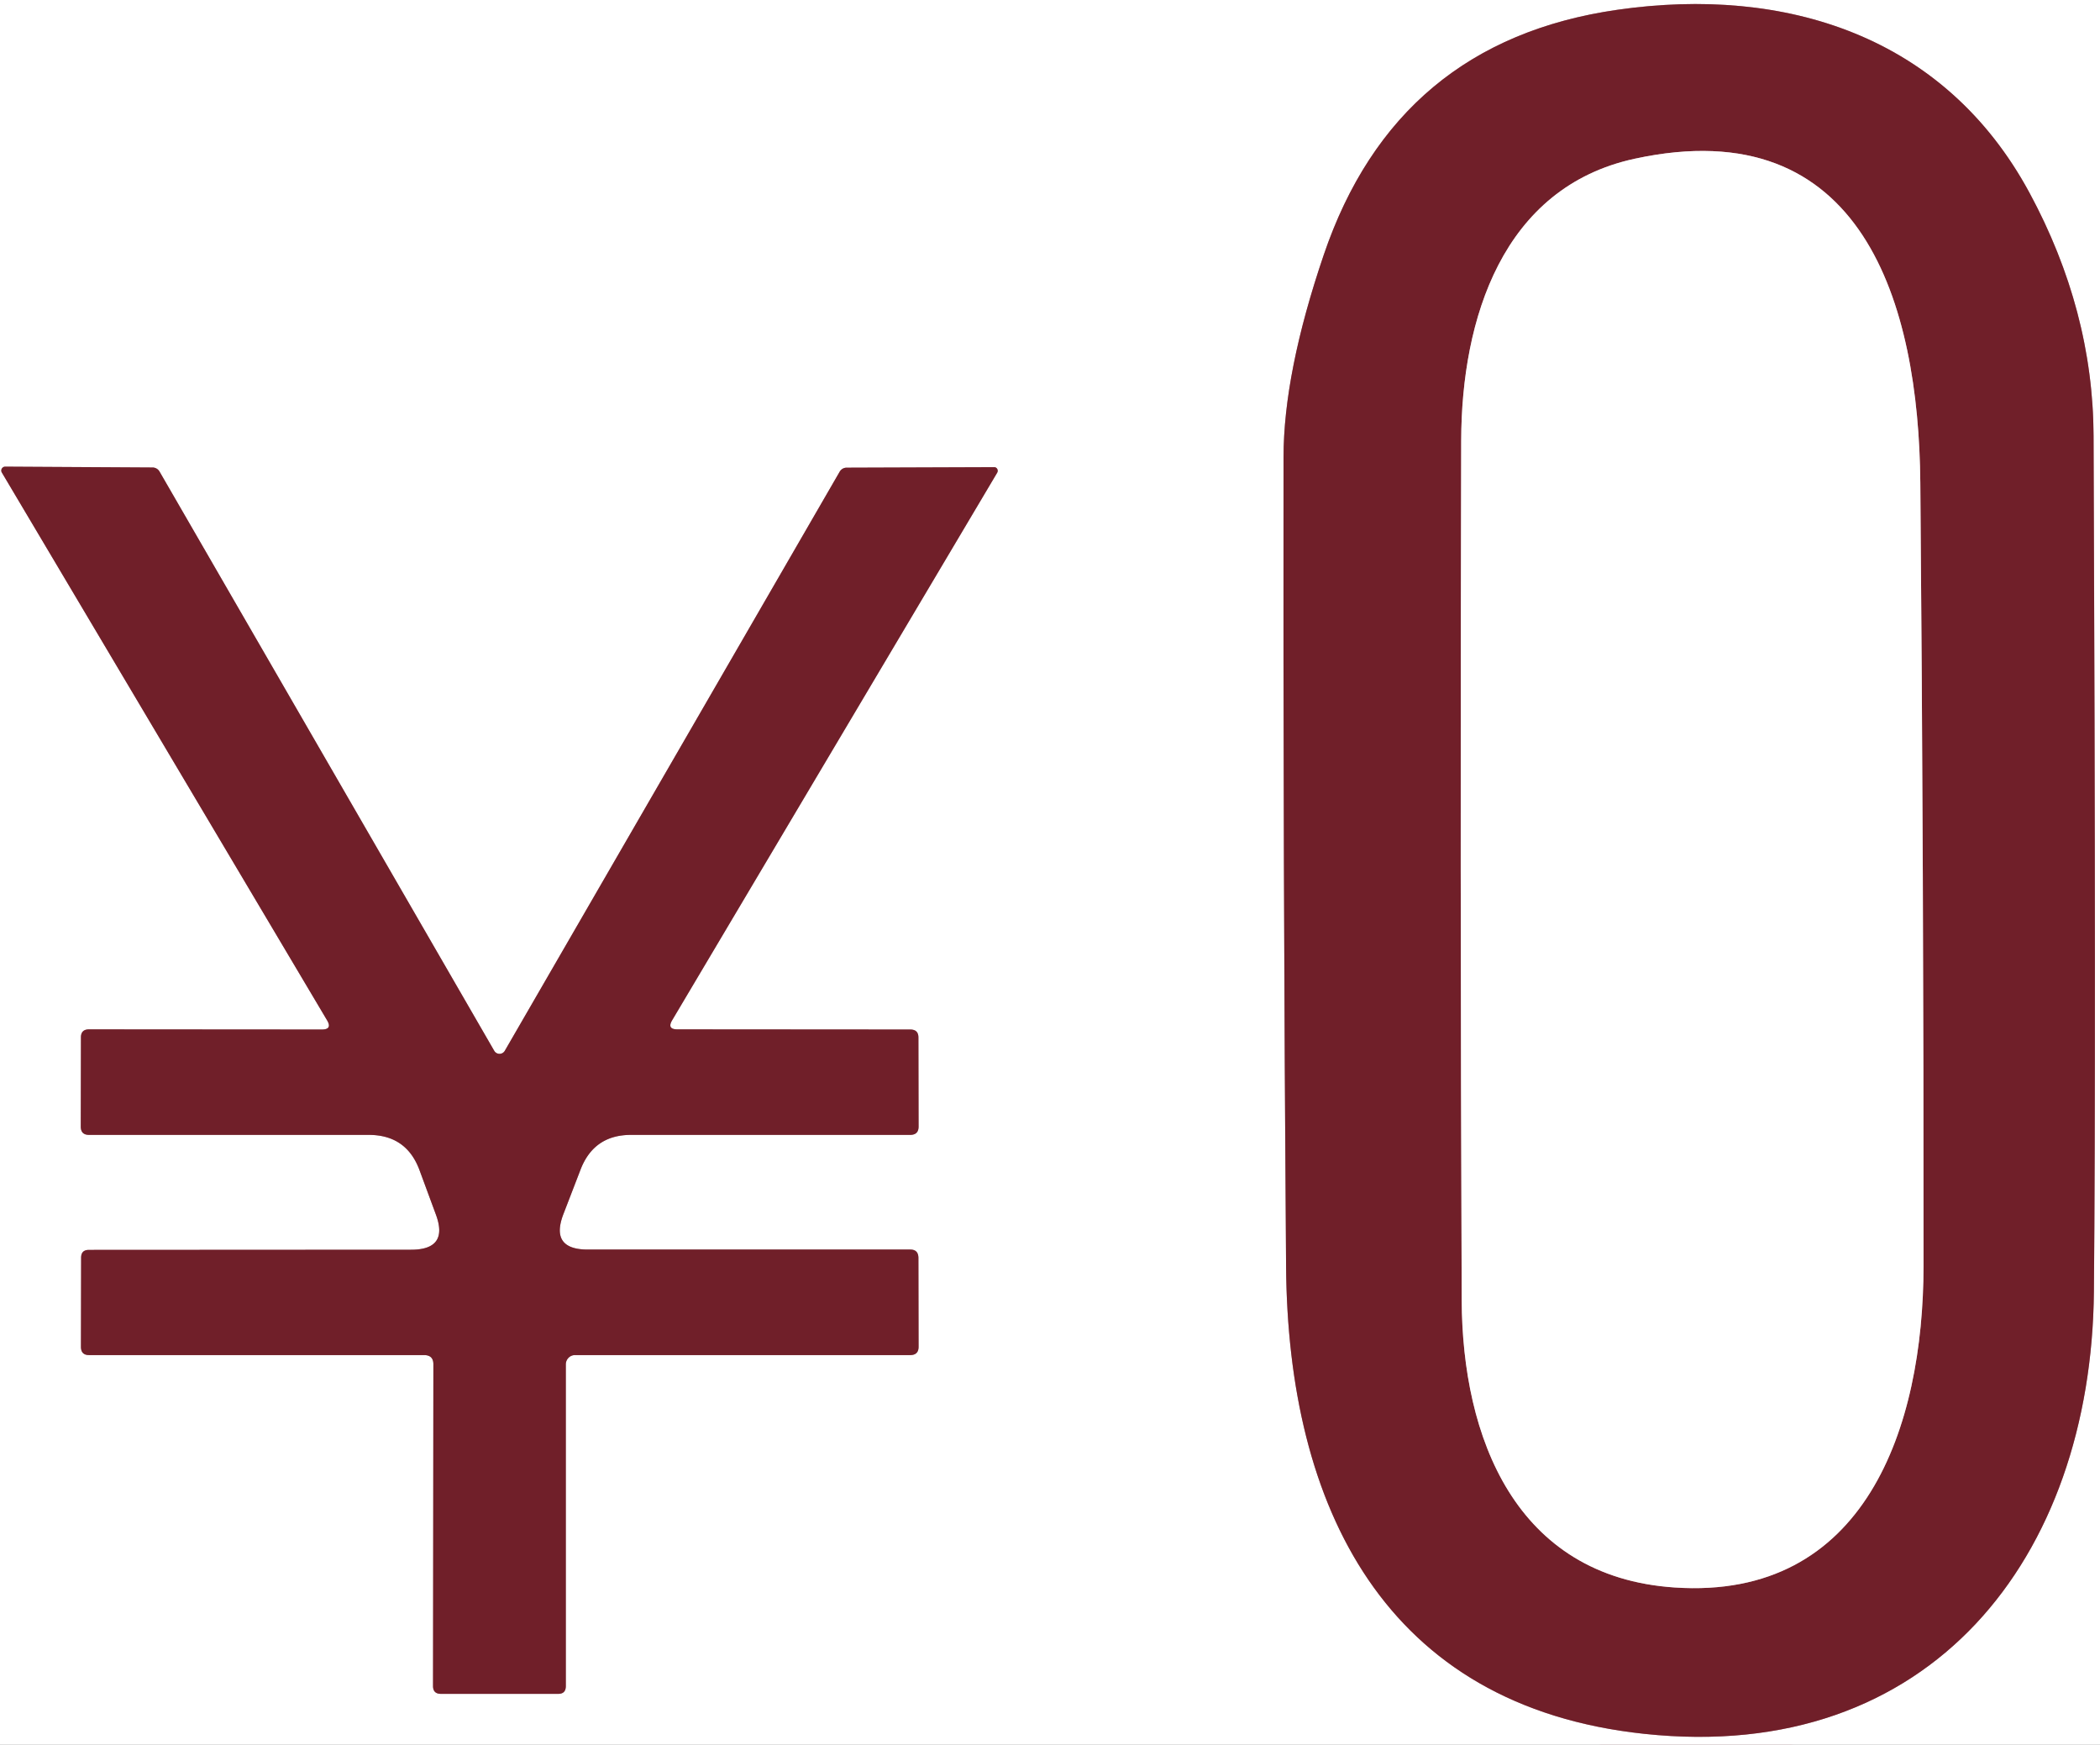
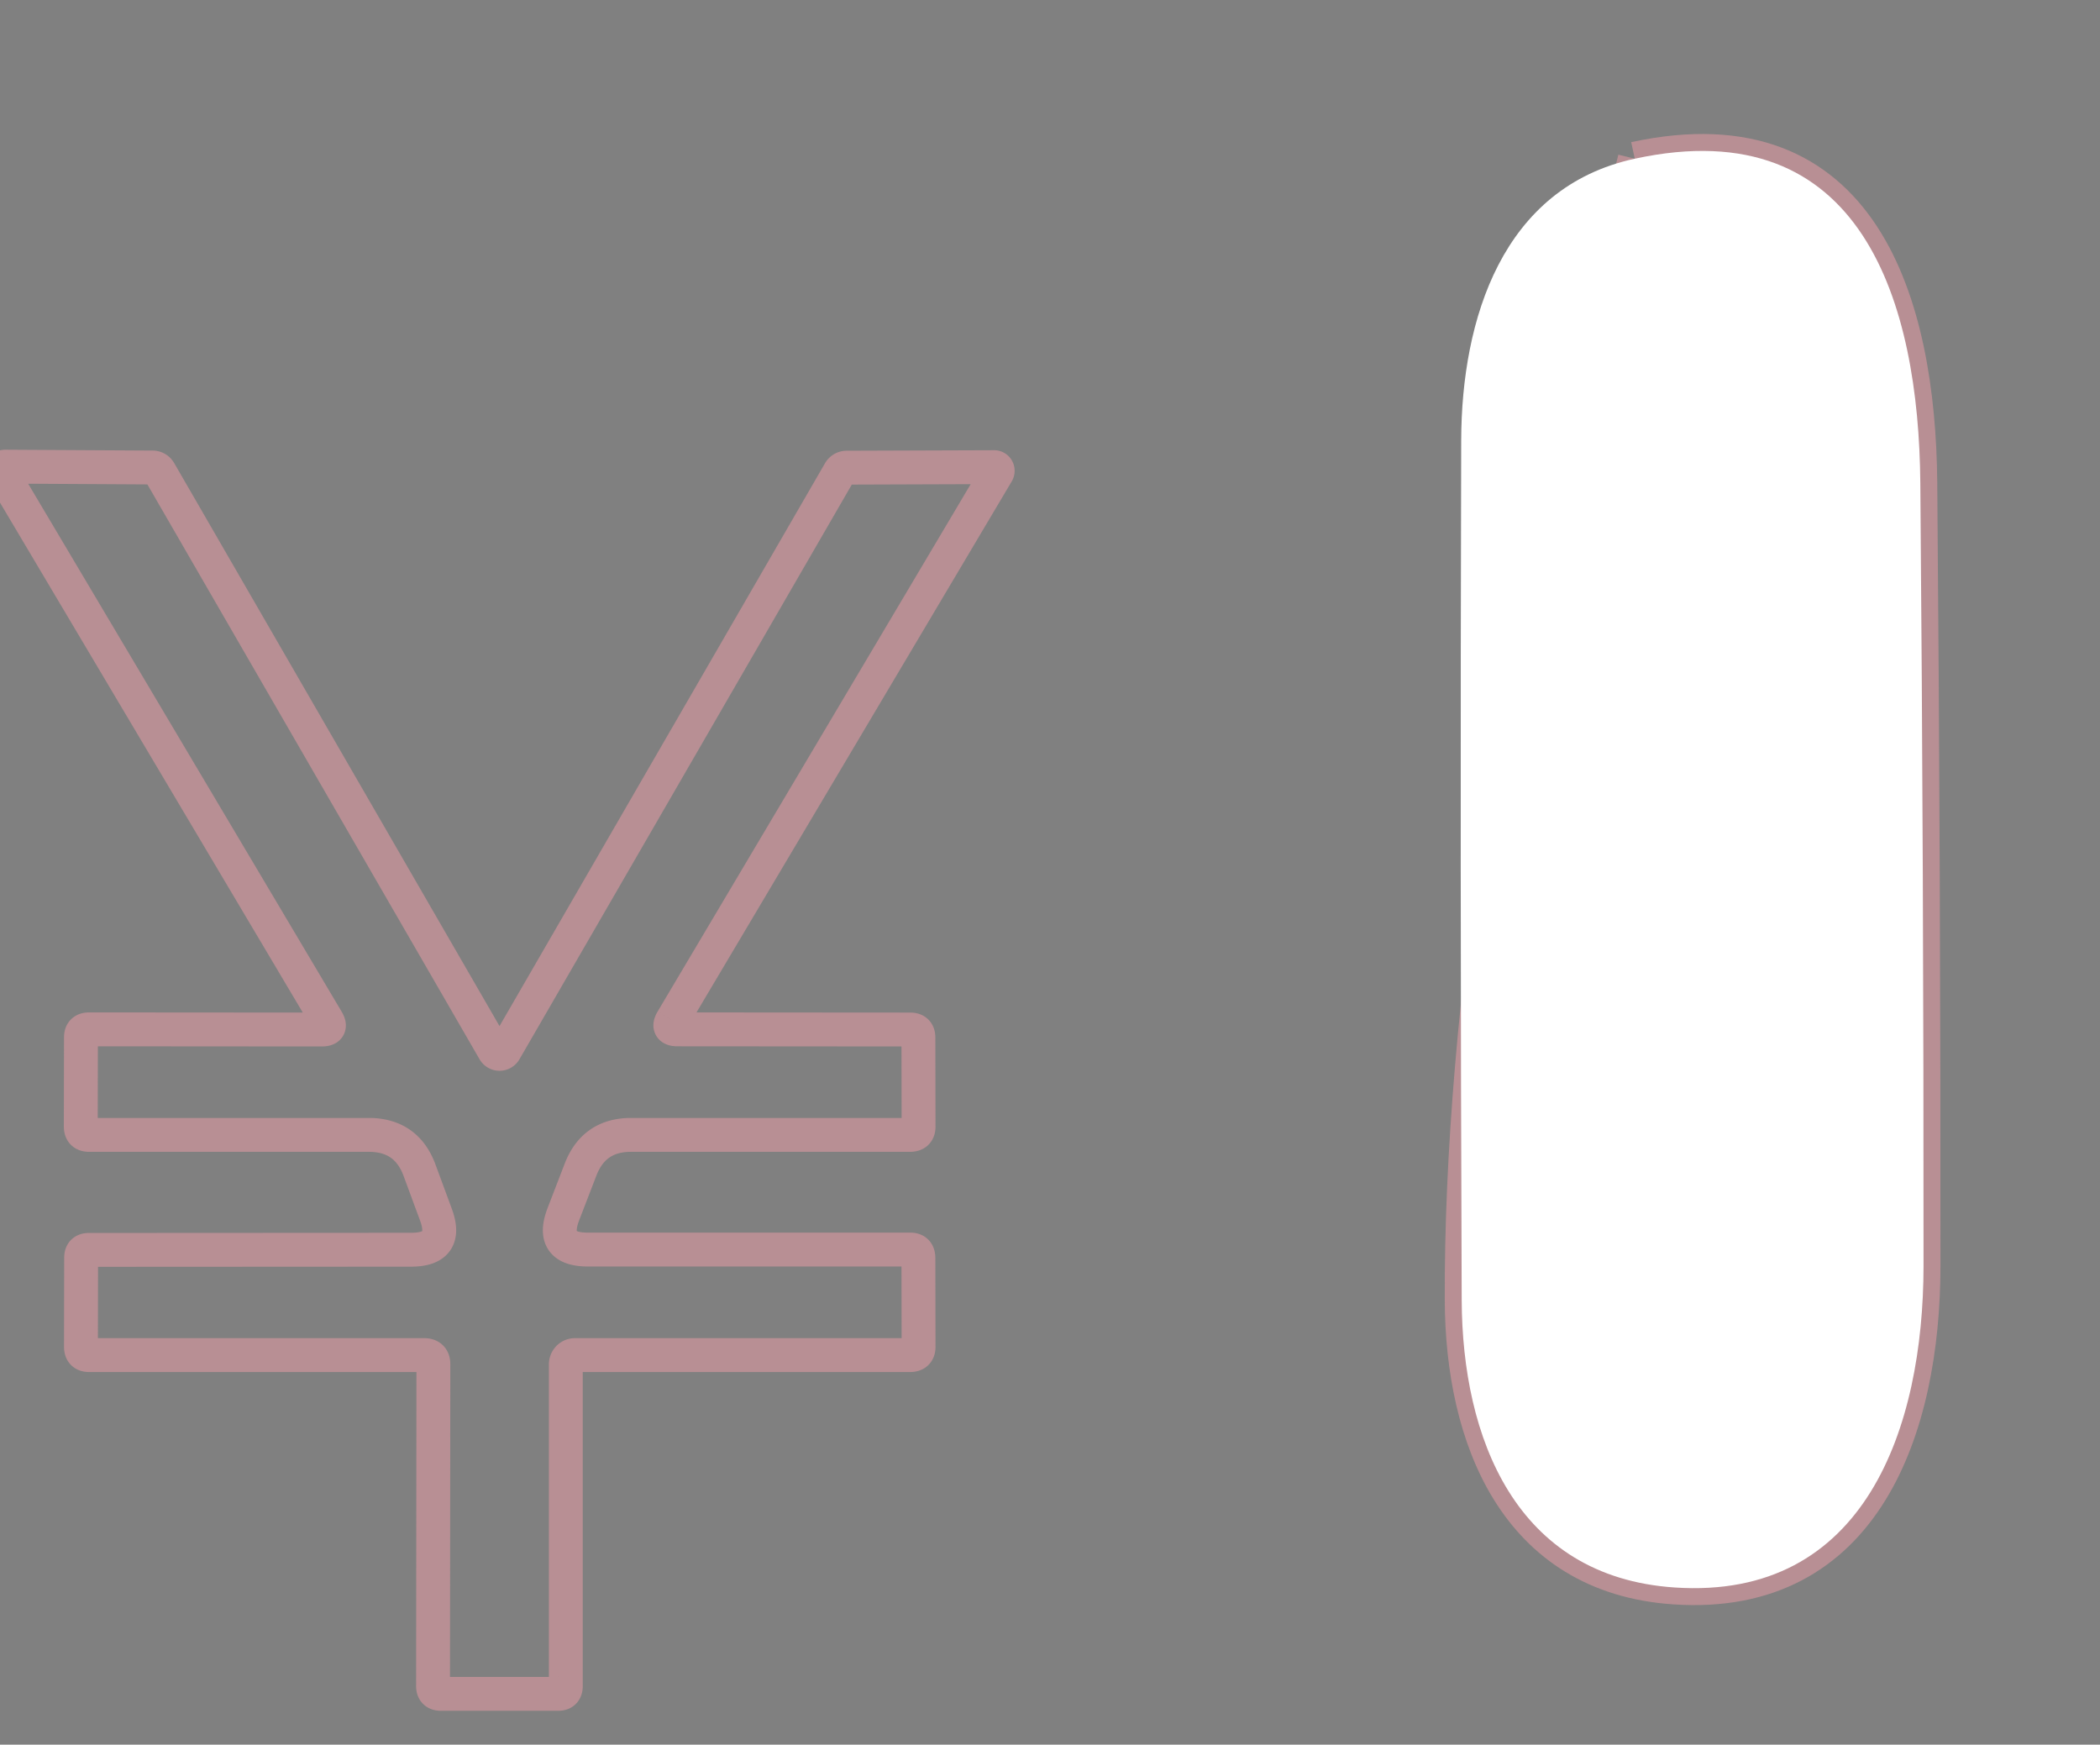
<svg xmlns="http://www.w3.org/2000/svg" version="1.1" viewBox="0.00 0.00 124.00 103.00">
  <rect x="0.00" y="0.00" width="124.00" height="103.00" fill="#808080" stroke="none" />
  <g stroke-width="2.00" fill="none" stroke-linecap="butt">
-     <path stroke="#b88f94" vector-effect="non-scaling-stroke" d="   M 97.09 102.36   C 114.02 104.17 123.49 91.95 123.64 76.25   Q 123.77 62.26 123.62 25.74   Q 123.59 18.33 119.83 11.37   C 114.82 2.11 105.43 -0.85 95.49 0.58   Q 82.44 2.46 78.16 15.06   Q 75.79 22.03 75.79 27.00   Q 75.76 50.88 75.94 74.75   C 76.04 88.96 81.76 100.73 97.09 102.36" />
    <path stroke="#b88f94" vector-effect="non-scaling-stroke" d="   M 39.69 60.23   L 58.88 27.91   A 0.22 0.21 -74.1 0 0 58.70 27.58   L 49.99 27.61   A 0.48 0.47 -74.4 0 0 49.58 27.85   L 29.81 62.03   A 0.36 0.36 0.0 0 1 29.18 62.03   L 9.42 27.84   A 0.48 0.47 74.4 0 0 9.01 27.60   L 0.31 27.55   A 0.23 0.23 0.0 0 0 0.11 27.90   L 19.31 60.23   Q 19.64 60.78 19.00 60.78   L 5.26 60.77   Q 4.78 60.77 4.78 61.24   L 4.77 66.51   Q 4.77 67.00 5.26 67.00   L 21.77 67.00   Q 24.00 67.00 24.77 69.08   L 25.73 71.68   Q 26.52 73.78 24.27 73.78   L 5.25 73.79   Q 4.79 73.79 4.79 74.25   L 4.78 79.51   Q 4.78 80.00 5.26 80.00   L 25.04 80.00   Q 25.59 80.00 25.59 80.54   L 25.57 99.54   Q 25.57 100.00 26.04 100.00   L 32.96 100.00   Q 33.41 100.00 33.41 99.54   L 33.41 80.55   A 0.55 0.54 -90.0 0 1 33.95 80.00   L 53.74 80.00   Q 54.24 80.00 54.24 79.51   L 54.23 74.25   Q 54.22 73.77 53.75 73.77   L 34.71 73.77   Q 32.46 73.77 33.27 71.67   L 34.28 69.05   Q 35.07 67.00 37.26 67.00   L 53.74 67.00   Q 54.24 67.00 54.24 66.51   L 54.23 61.25   Q 54.23 60.78 53.75 60.78   L 40.00 60.77   Q 39.37 60.77 39.69 60.23" />
-     <path stroke="#b88f94" vector-effect="non-scaling-stroke" d="   M 96.53 9.37   C 88.71 11.06 86.30 18.84 86.28 26.00   Q 86.21 51.38 86.31 76.75   C 86.34 84.85 89.47 93.09 98.88 93.72   C 110.16 94.48 113.57 84.23 113.58 74.75   Q 113.59 51.63 113.39 28.50   C 113.30 17.99 110.02 6.45 96.53 9.37" />
+     <path stroke="#b88f94" vector-effect="non-scaling-stroke" d="   M 96.53 9.37   Q 86.21 51.38 86.31 76.75   C 86.34 84.85 89.47 93.09 98.88 93.72   C 110.16 94.48 113.57 84.23 113.58 74.75   Q 113.59 51.63 113.39 28.50   C 113.30 17.99 110.02 6.45 96.53 9.37" />
  </g>
-   <path fill="#ffffff" d="   M 0.00 0.00   L 124.00 0.00   L 124.00 103.00   L 0.00 103.00   L 0.00 0.00   Z   M 97.09 102.36   C 114.02 104.17 123.49 91.95 123.64 76.25   Q 123.77 62.26 123.62 25.74   Q 123.59 18.33 119.83 11.37   C 114.82 2.11 105.43 -0.85 95.49 0.58   Q 82.44 2.46 78.16 15.06   Q 75.79 22.03 75.79 27.00   Q 75.76 50.88 75.94 74.75   C 76.04 88.96 81.76 100.73 97.09 102.36   Z   M 39.69 60.23   L 58.88 27.91   A 0.22 0.21 -74.1 0 0 58.70 27.58   L 49.99 27.61   A 0.48 0.47 -74.4 0 0 49.58 27.85   L 29.81 62.03   A 0.36 0.36 0.0 0 1 29.18 62.03   L 9.42 27.84   A 0.48 0.47 74.4 0 0 9.01 27.60   L 0.31 27.55   A 0.23 0.23 0.0 0 0 0.11 27.90   L 19.31 60.23   Q 19.64 60.78 19.00 60.78   L 5.26 60.77   Q 4.78 60.77 4.78 61.24   L 4.77 66.51   Q 4.77 67.00 5.26 67.00   L 21.77 67.00   Q 24.00 67.00 24.77 69.08   L 25.73 71.68   Q 26.52 73.78 24.27 73.78   L 5.25 73.79   Q 4.79 73.79 4.79 74.25   L 4.78 79.51   Q 4.78 80.00 5.26 80.00   L 25.04 80.00   Q 25.59 80.00 25.59 80.54   L 25.57 99.54   Q 25.57 100.00 26.04 100.00   L 32.96 100.00   Q 33.41 100.00 33.41 99.54   L 33.41 80.55   A 0.55 0.54 -90.0 0 1 33.95 80.00   L 53.74 80.00   Q 54.24 80.00 54.24 79.51   L 54.23 74.25   Q 54.22 73.77 53.75 73.77   L 34.71 73.77   Q 32.46 73.77 33.27 71.67   L 34.28 69.05   Q 35.07 67.00 37.26 67.00   L 53.74 67.00   Q 54.24 67.00 54.24 66.51   L 54.23 61.25   Q 54.23 60.78 53.75 60.78   L 40.00 60.77   Q 39.37 60.77 39.69 60.23   Z" />
-   <path fill="#701f29" d="   M 123.64 76.25   C 123.49 91.95 114.02 104.17 97.09 102.36   C 81.76 100.73 76.04 88.96 75.94 74.75   Q 75.76 50.88 75.79 27.00   Q 75.79 22.03 78.16 15.06   Q 82.44 2.46 95.49 0.58   C 105.43 -0.85 114.82 2.11 119.83 11.37   Q 123.59 18.33 123.62 25.74   Q 123.77 62.26 123.64 76.25   Z   M 96.53 9.37   C 88.71 11.06 86.30 18.84 86.28 26.00   Q 86.21 51.38 86.31 76.75   C 86.34 84.85 89.47 93.09 98.88 93.72   C 110.16 94.48 113.57 84.23 113.58 74.75   Q 113.59 51.63 113.39 28.50   C 113.30 17.99 110.02 6.45 96.53 9.37   Z" />
  <path fill="#ffffff" d="   M 96.53 9.37   C 110.02 6.45 113.30 17.99 113.39 28.50   Q 113.59 51.63 113.58 74.75   C 113.57 84.23 110.16 94.48 98.88 93.72   C 89.47 93.09 86.34 84.85 86.31 76.75   Q 86.21 51.38 86.28 26.00   C 86.30 18.84 88.71 11.06 96.53 9.37   Z" />
-   <path fill="#701f29" d="   M 40.00 60.77   L 53.75 60.78   Q 54.23 60.78 54.23 61.25   L 54.24 66.51   Q 54.24 67.00 53.74 67.00   L 37.26 67.00   Q 35.07 67.00 34.28 69.05   L 33.27 71.67   Q 32.46 73.77 34.71 73.77   L 53.75 73.77   Q 54.22 73.77 54.23 74.25   L 54.24 79.51   Q 54.24 80.00 53.74 80.00   L 33.95 80.00   A 0.55 0.54 90.0 0 0 33.41 80.55   L 33.41 99.54   Q 33.41 100.00 32.96 100.00   L 26.04 100.00   Q 25.57 100.00 25.57 99.54   L 25.59 80.54   Q 25.59 80.00 25.04 80.00   L 5.26 80.00   Q 4.78 80.00 4.78 79.51   L 4.79 74.25   Q 4.79 73.79 5.25 73.79   L 24.27 73.78   Q 26.52 73.78 25.73 71.68   L 24.77 69.08   Q 24.00 67.00 21.77 67.00   L 5.26 67.00   Q 4.77 67.00 4.77 66.51   L 4.78 61.24   Q 4.78 60.77 5.26 60.77   L 19.00 60.78   Q 19.64 60.78 19.31 60.23   L 0.11 27.90   A 0.23 0.23 0.0 0 1 0.31 27.55   L 9.01 27.60   A 0.48 0.47 74.4 0 1 9.42 27.84   L 29.18 62.03   A 0.36 0.36 0.0 0 0 29.81 62.03   L 49.58 27.85   A 0.48 0.47 -74.4 0 1 49.99 27.61   L 58.70 27.58   A 0.22 0.21 -74.1 0 1 58.88 27.91   L 39.69 60.23   Q 39.37 60.77 40.00 60.77   Z" />
</svg>